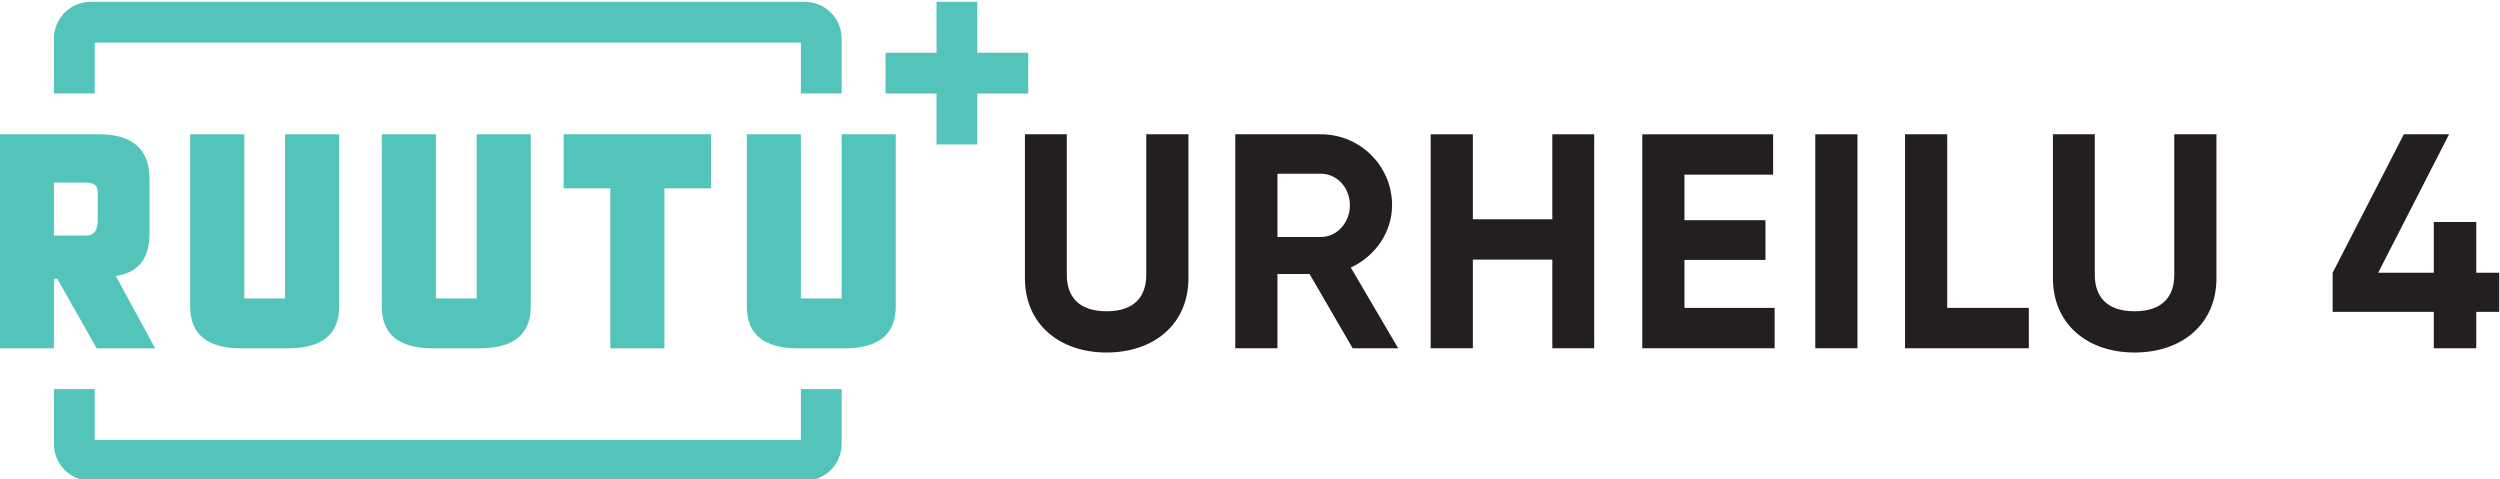
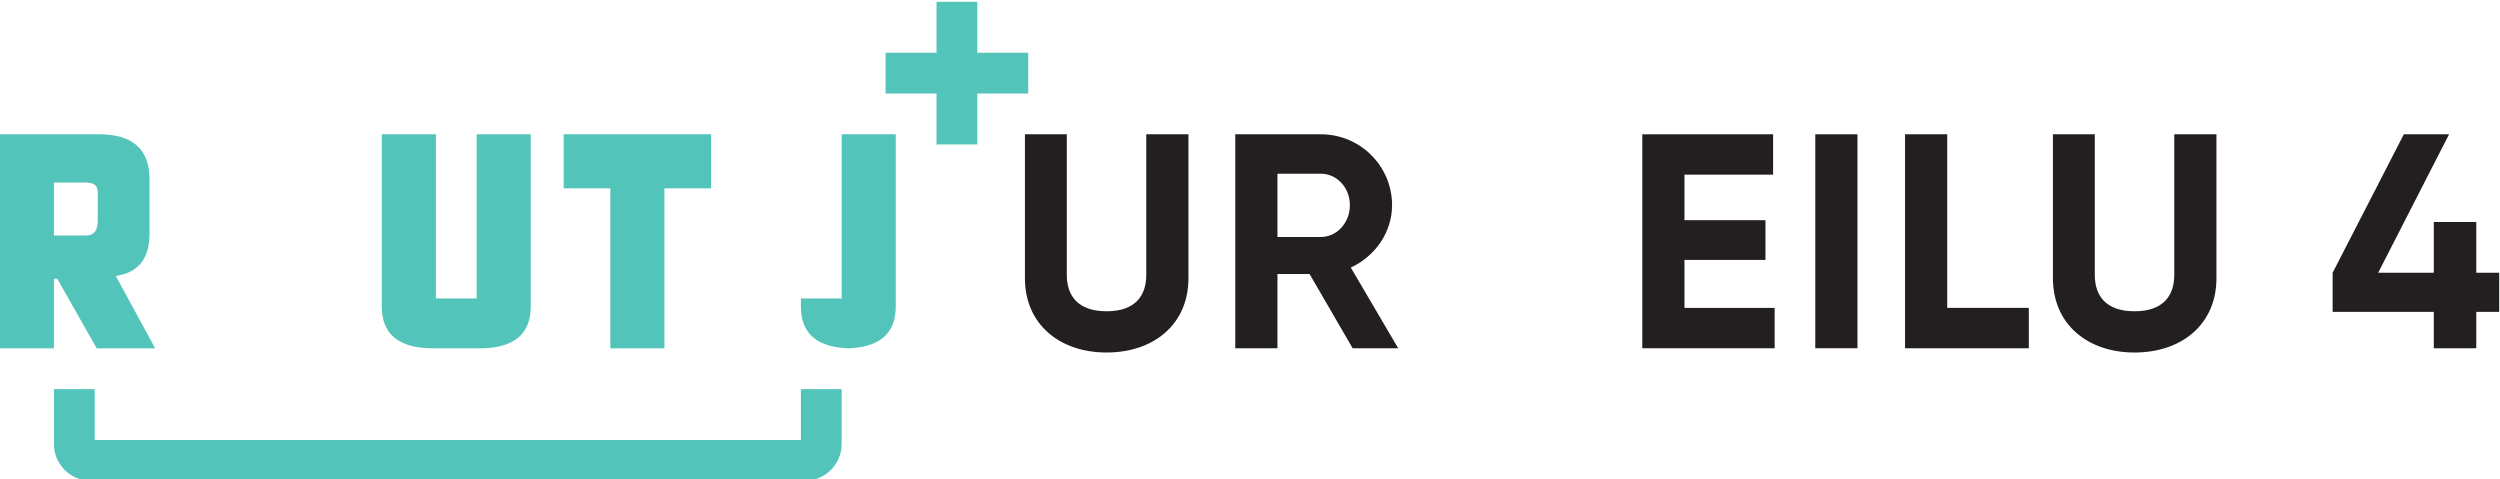
<svg xmlns="http://www.w3.org/2000/svg" viewBox="0 0 414.26 79.383" height="79.383" width="414.26" xml:space="preserve" id="svg29748" version="1.1">
  <defs id="defs29752">
    <clipPath id="clipPath29766" clipPathUnits="userSpaceOnUse">
      <path id="path29764" d="M 0,1214 H 841.89 V 0 H 0 Z" />
    </clipPath>
  </defs>
  <g transform="matrix(1.333,0,0,-1.333,-115.96,1209.208)" id="g29756">
    <g transform="translate(191.617,858.762)" id="g29768">
      <path id="path29770" style="fill:#52c4b9;fill-opacity:1;fill-rule:nonzero;stroke:none" d="M 0,0 H -5.068 V -6.326 H -92.855 V 0 h -5.068 v -6.813 c 0,-2.53 2.05,-4.581 4.58,-4.581 h 88.762 c 2.53,0 4.581,2.051 4.581,4.581 z" />
    </g>
    <g transform="translate(191.617,895.512)" id="g29772">
-       <path id="path29774" style="fill:#52c4b9;fill-opacity:1;fill-rule:nonzero;stroke:none" d="M 0,0 H -5.068 V 6.326 H -92.855 V 0 h -5.068 v 6.813 c 0,2.53 2.05,4.581 4.58,4.581 H -4.581 C -2.051,11.394 0,9.343 0,6.813 Z" />
-     </g>
+       </g>
    <g transform="translate(162.863,883.72)" id="g29776">
      <path id="path29778" style="fill:#52c4b9;fill-opacity:1;fill-rule:nonzero;stroke:none" d="M 0,0 V -19.889 H 6.724 V 0 h 5.802 V 6.724 H -5.802 V 0 Z" />
    </g>
    <g transform="translate(191.617,890.444)" id="g29780">
-       <path id="path29782" style="fill:#52c4b9;fill-opacity:1;fill-rule:nonzero;stroke:none" d="M 0,0 V -20.414 H -5.068 V 0 h -6.724 v -21.408 c 0,-3.47 2.128,-5.205 6.384,-5.205 H 0.34 c 4.256,0 6.384,1.735 6.384,5.205 V 0 Z" />
+       <path id="path29782" style="fill:#52c4b9;fill-opacity:1;fill-rule:nonzero;stroke:none" d="M 0,0 V -20.414 H -5.068 V 0 v -21.408 c 0,-3.47 2.128,-5.205 6.384,-5.205 H 0.34 c 4.256,0 6.384,1.735 6.384,5.205 V 0 Z" />
    </g>
    <g transform="translate(146.244,890.444)" id="g29784">
      <path id="path29786" style="fill:#52c4b9;fill-opacity:1;fill-rule:nonzero;stroke:none" d="M 0,0 V -20.414 H -5.068 V 0 h -6.724 v -21.408 c 0,-3.47 2.128,-5.205 6.384,-5.205 H 0.34 c 4.256,0 6.384,1.735 6.384,5.205 V 0 Z" />
    </g>
    <g transform="translate(122.426,890.444)" id="g29788">
-       <path id="path29790" style="fill:#52c4b9;fill-opacity:1;fill-rule:nonzero;stroke:none" d="M 0,0 V -20.414 H -5.068 V 0 h -6.724 v -21.408 c 0,-3.47 2.128,-5.205 6.384,-5.205 H 0.34 c 4.256,0 6.384,1.735 6.384,5.205 V 0 Z" />
-     </g>
+       </g>
    <g transform="translate(105.578,878.129)" id="g29792">
      <path id="path29794" style="fill:#52c4b9;fill-opacity:1;fill-rule:nonzero;stroke:none" d="m 0,0 v 6.756 c 0,3.683 -2.081,5.536 -6.242,5.559 h -12.366 v -26.614 h 6.724 v 8.644 h 0.423 l 4.893,-8.638 h 7.269 l -4.894,8.991 C -1.329,-4.869 0,-3.102 0,0 m -6.436,1.693 c 0.025,-1.311 -0.45,-1.967 -1.426,-1.967 h -4.022 v 6.585 h 4.022 c 0.976,0 1.451,-0.422 1.426,-1.265 z" />
    </g>
    <g transform="translate(214.808,900.576)" id="g29796">
      <path id="path29798" style="fill:#52c4b9;fill-opacity:1;fill-rule:nonzero;stroke:none" d="m 0,0 h -6.33 v 6.33 h -5.068 V 0 h -6.331 v -5.068 h 6.331 v -6.33 h 5.068 v 6.33 H 0 Z" />
    </g>
    <g transform="translate(214.4,872.544)" id="g29800">
      <path id="path29802" style="fill:#231f20;fill-opacity:1;fill-rule:nonzero;stroke:none" d="M 0,0 V 17.896 H 5.205 V 0.418 c 0,-2.584 1.368,-4.522 4.94,-4.522 3.571,0 4.939,1.938 4.939,4.522 v 17.478 h 5.243 V 0 c 0,-5.737 -4.331,-9.232 -10.182,-9.232 C 4.332,-9.232 0,-5.737 0,0" />
    </g>
    <g transform="translate(245.791,877.673)" id="g29804">
      <path id="path29806" style="fill:#231f20;fill-opacity:1;fill-rule:nonzero;stroke:none" d="m 0,0 h 5.395 c 1.976,0 3.609,1.748 3.609,3.951 0,2.204 -1.633,3.914 -3.609,3.914 H 0 Z M 3.989,-4.598 H 0 V -13.83 H -5.243 V 12.767 H 5.395 c 4.901,0 8.853,-3.953 8.853,-8.816 0,-3.343 -2.09,-6.344 -5.13,-7.75 l 5.89,-10.031 H 9.347 Z" />
    </g>
    <g transform="translate(285.164,890.439)" id="g29808">
-       <path id="path29810" style="fill:#231f20;fill-opacity:1;fill-rule:nonzero;stroke:none" d="m 0,0 v -26.597 h -5.205 v 11.02 h -9.879 v -11.02 h -5.243 V 0 h 5.243 v -10.563 h 9.879 V 0 Z" />
-     </g>
+       </g>
    <g transform="translate(307.596,868.858)" id="g29812">
      <path id="path29814" style="fill:#231f20;fill-opacity:1;fill-rule:nonzero;stroke:none" d="M 0,0 V -5.016 H -16.452 V 21.581 H -0.19 V 16.565 H -11.209 V 10.904 H -1.141 V 5.965 H -11.209 V 0 Z" />
    </g>
    <path id="path29816" style="fill:#231f20;fill-opacity:1;fill-rule:nonzero;stroke:none" d="m 317.892,863.843 h -5.243 v 26.597 h 5.243 z" />
    <g transform="translate(339.192,868.858)" id="g29818">
      <path id="path29820" style="fill:#231f20;fill-opacity:1;fill-rule:nonzero;stroke:none" d="m 0,0 v -5.016 h -15.388 v 26.597 h 5.243 V 0 Z" />
    </g>
    <g transform="translate(342.189,872.544)" id="g29822">
      <path id="path29824" style="fill:#231f20;fill-opacity:1;fill-rule:nonzero;stroke:none" d="M 0,0 V 17.896 H 5.205 V 0.418 c 0,-2.584 1.368,-4.522 4.94,-4.522 3.571,0 4.939,1.938 4.939,4.522 v 17.478 h 5.243 V 0 c 0,-5.737 -4.331,-9.232 -10.182,-9.232 C 4.332,-9.232 0,-5.737 0,0" />
    </g>
    <g transform="translate(397.665,868.364)" id="g29826">
      <path id="path29828" style="fill:#231f20;fill-opacity:1;fill-rule:nonzero;stroke:none" d="M 0,0 H -2.85 V -4.521 H -8.13 V 0 h -12.576 v 4.863 l 8.852,17.212 H -6.23 L -15.045,4.863 h 6.915 v 6.308 h 5.28 V 4.863 H 0 Z" />
    </g>
  </g>
</svg>